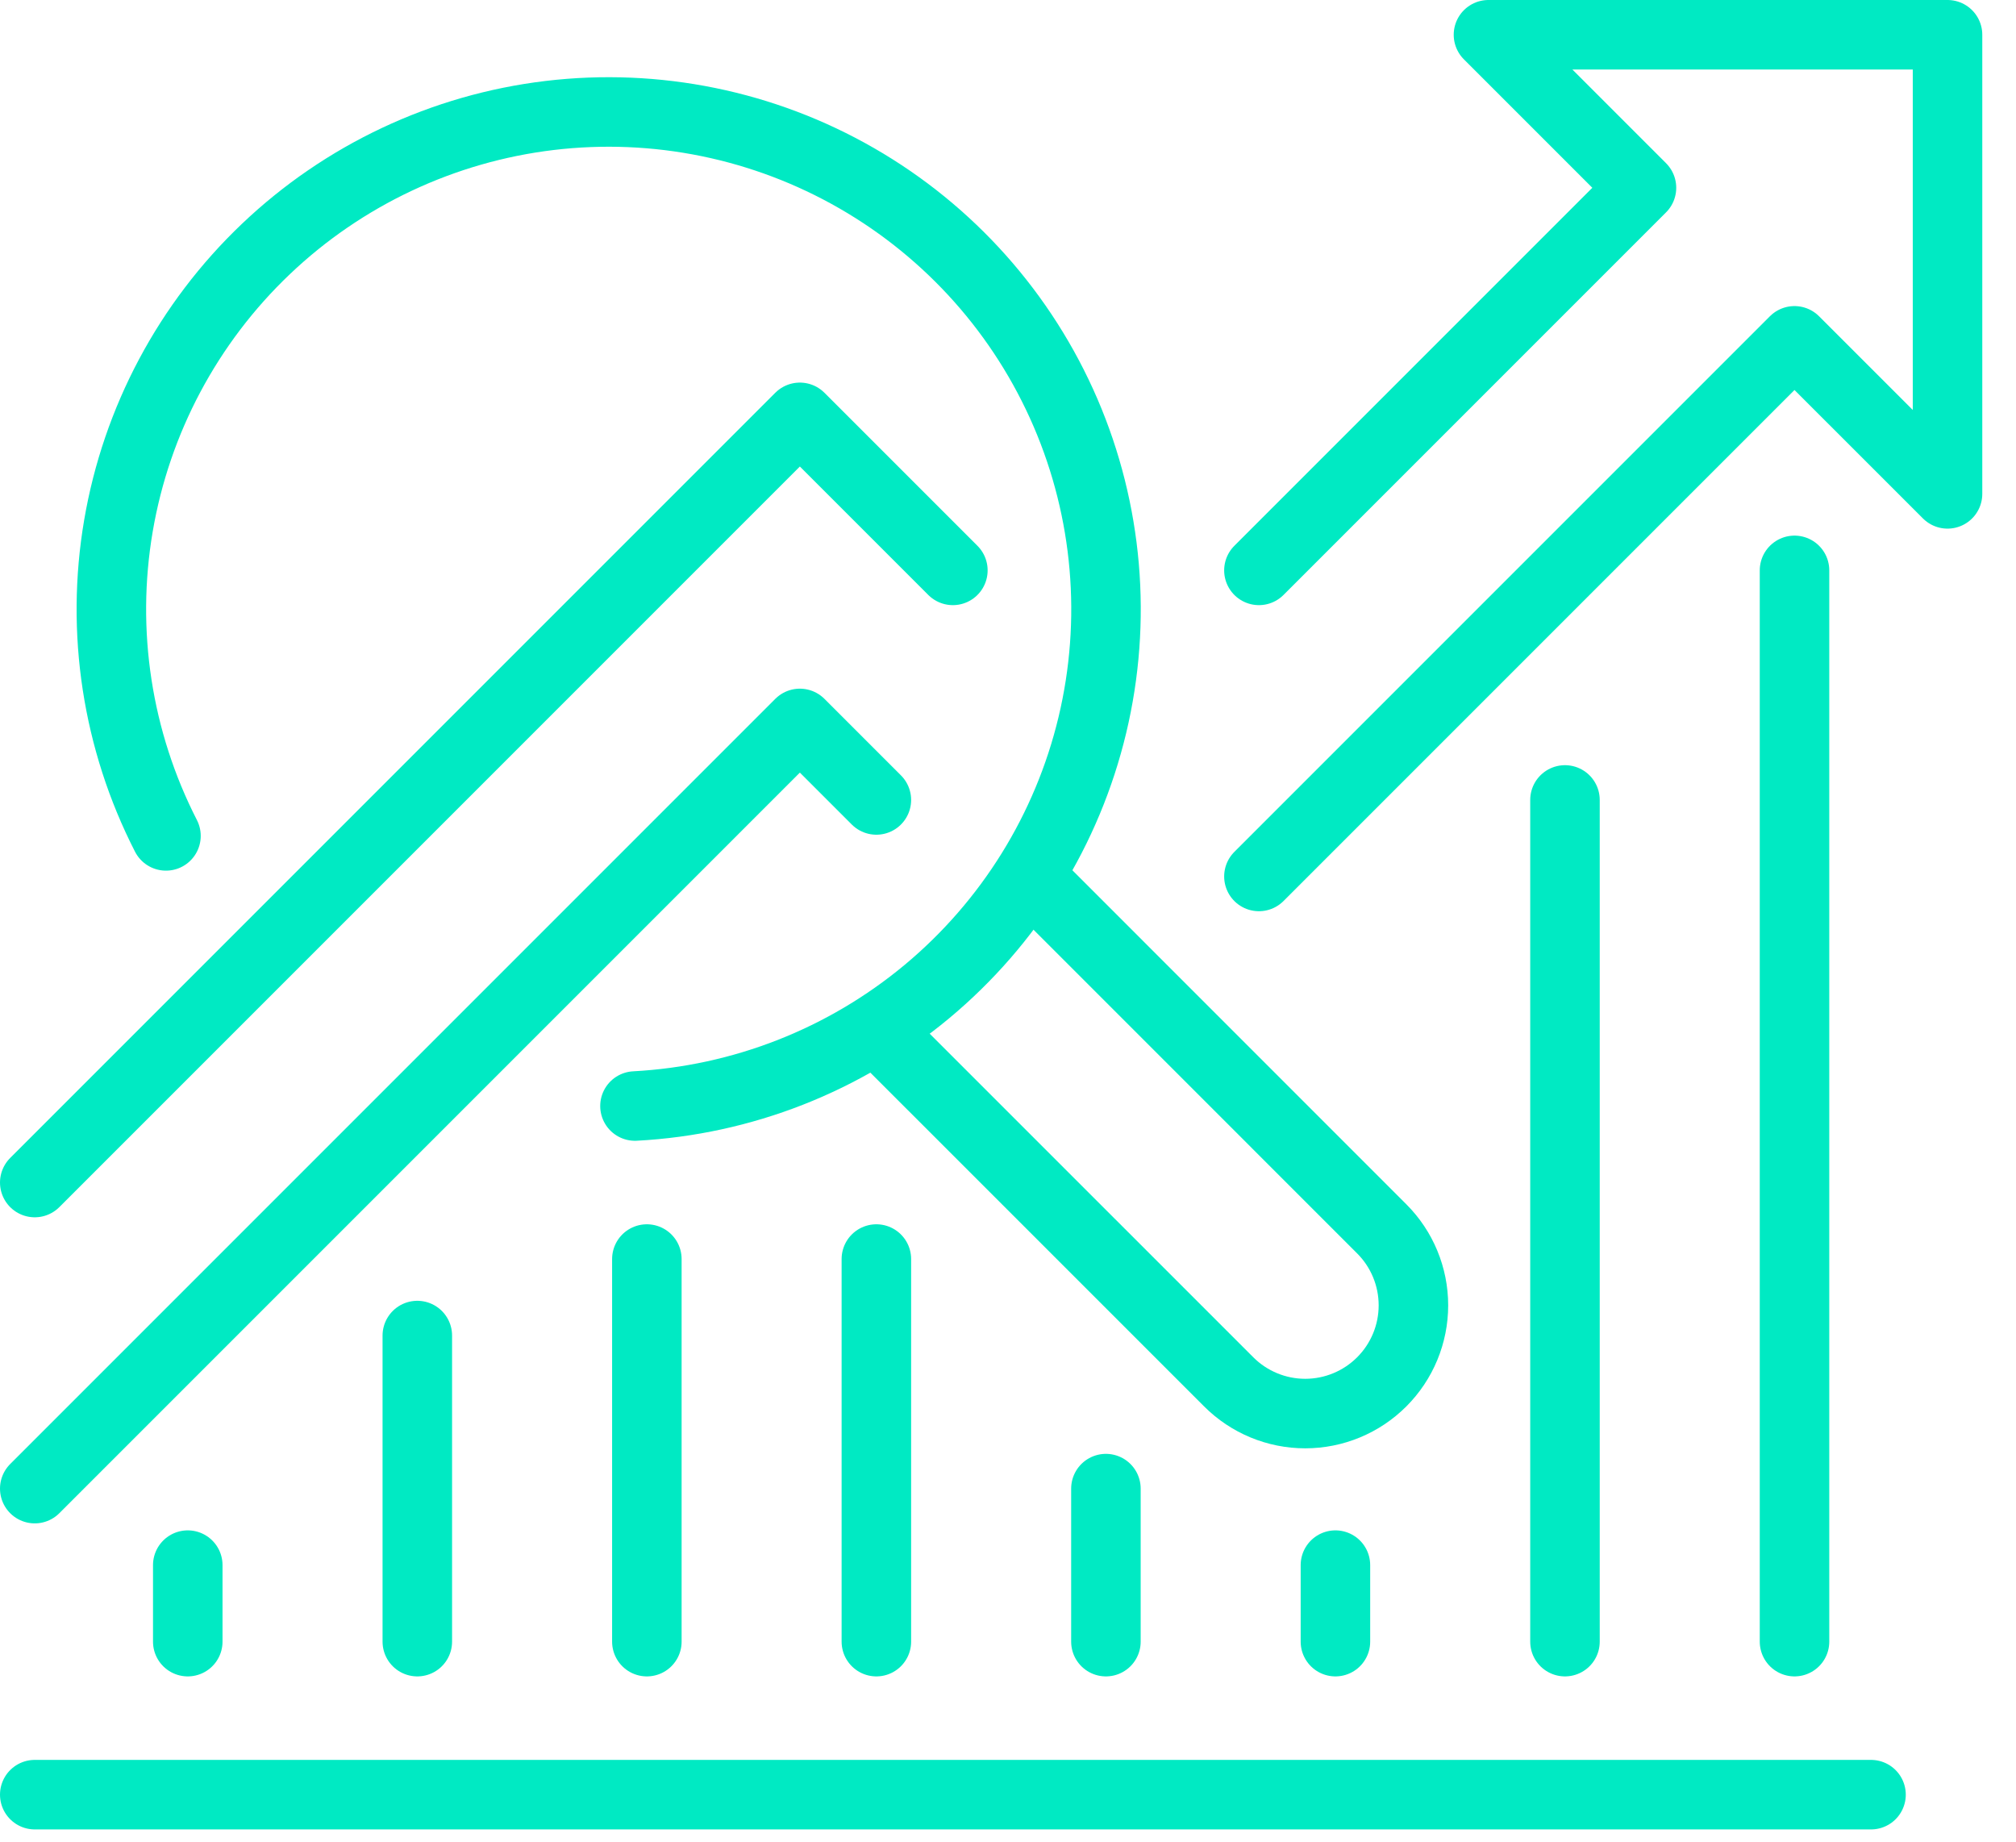
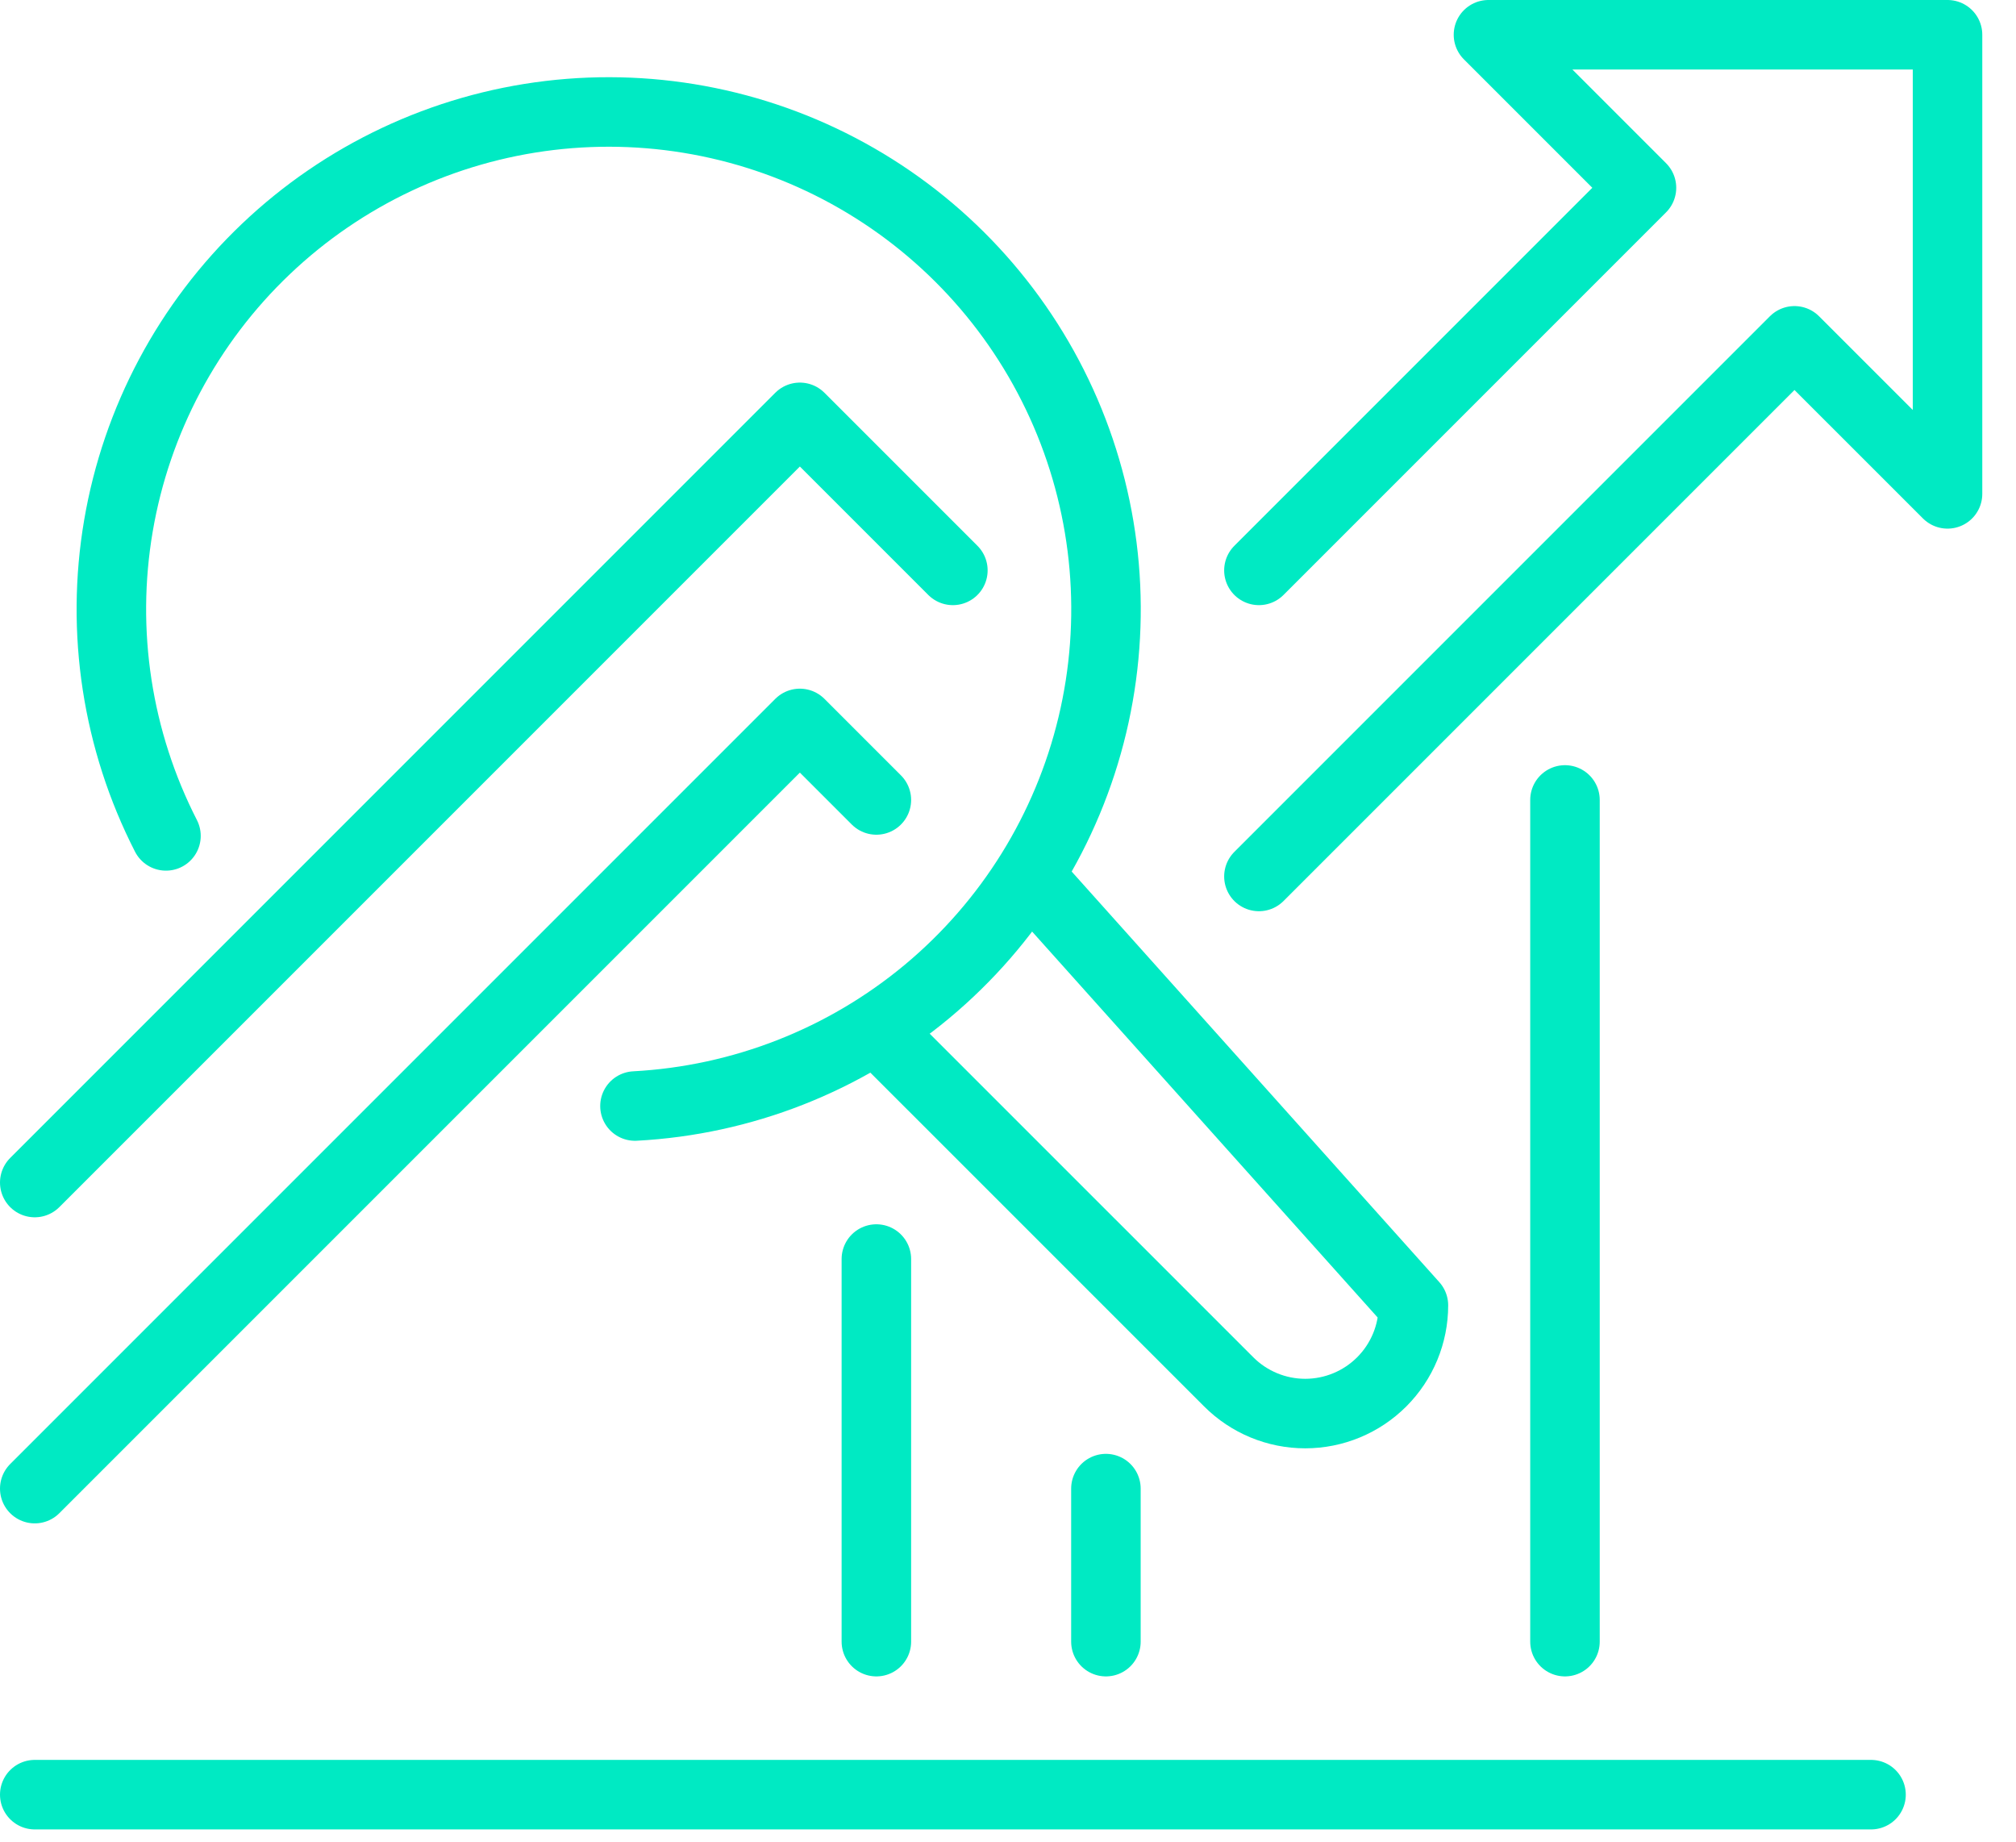
<svg xmlns="http://www.w3.org/2000/svg" width="58" height="53" viewBox="0 0 58 53" fill="none">
  <path d="M36.219 25.213L51.627 9.805L56.03 14.207V1H42.823L47.225 5.402L36.219 16.408" stroke="#00EAC3" stroke-width="2" stroke-linecap="round" stroke-linejoin="round" />
  <path d="M1 34.018L23.012 12.006L27.414 16.408" stroke="#00EAC3" stroke-width="2" stroke-linecap="round" stroke-linejoin="round" />
  <path d="M25.213 23.012L23.012 20.811L1 42.823" stroke="#00EAC3" stroke-width="2" stroke-linecap="round" stroke-linejoin="round" />
  <path d="M45.024 23.012V47.225" stroke="#00EAC3" stroke-width="2" stroke-linecap="round" stroke-linejoin="round" />
-   <path d="M51.628 16.408V47.225" stroke="#00EAC3" stroke-width="2" stroke-linecap="round" stroke-linejoin="round" />
-   <path d="M38.42 45.024V47.225" stroke="#00EAC3" stroke-width="2" stroke-linecap="round" stroke-linejoin="round" />
  <path d="M31.817 42.823V47.225" stroke="#00EAC3" stroke-width="2" stroke-linecap="round" stroke-linejoin="round" />
  <path d="M25.213 36.219V47.225" stroke="#00EAC3" stroke-width="2" stroke-linecap="round" stroke-linejoin="round" />
-   <path d="M18.61 36.219V47.225" stroke="#00EAC3" stroke-width="2" stroke-linecap="round" stroke-linejoin="round" />
-   <path d="M12.006 38.42V47.225" stroke="#00EAC3" stroke-width="2" stroke-linecap="round" stroke-linejoin="round" />
-   <path d="M5.402 45.024V47.225" stroke="#00EAC3" stroke-width="2" stroke-linecap="round" stroke-linejoin="round" />
-   <path d="M25.213 29.616L35.35 39.752C35.934 40.336 36.725 40.664 37.551 40.664C38.377 40.664 39.168 40.336 39.752 39.752C40.336 39.168 40.664 38.377 40.664 37.551C40.664 36.725 40.336 35.933 39.752 35.35L29.616 25.213" stroke="#00EAC3" stroke-width="2" stroke-linejoin="round" />
+   <path d="M25.213 29.616L35.35 39.752C35.934 40.336 36.725 40.664 37.551 40.664C38.377 40.664 39.168 40.336 39.752 39.752C40.336 39.168 40.664 38.377 40.664 37.551L29.616 25.213" stroke="#00EAC3" stroke-width="2" stroke-linejoin="round" />
  <path d="M18.268 31.817C21.351 31.653 24.297 30.498 26.669 28.523C29.04 26.548 30.709 23.859 31.427 20.857C32.145 17.856 31.874 14.703 30.653 11.868C29.432 9.034 27.327 6.67 24.652 5.13C21.978 3.59 18.877 2.956 15.812 3.322C12.748 3.689 9.884 5.037 7.649 7.164C5.413 9.292 3.925 12.085 3.407 15.128C2.889 18.171 3.369 21.299 4.775 24.046" stroke="#00EAC3" stroke-width="2" stroke-linecap="round" stroke-linejoin="round" />
  <path d="M1 51.627H53.829" stroke="#00EAC3" stroke-width="2" stroke-linecap="round" stroke-linejoin="round" />
</svg>